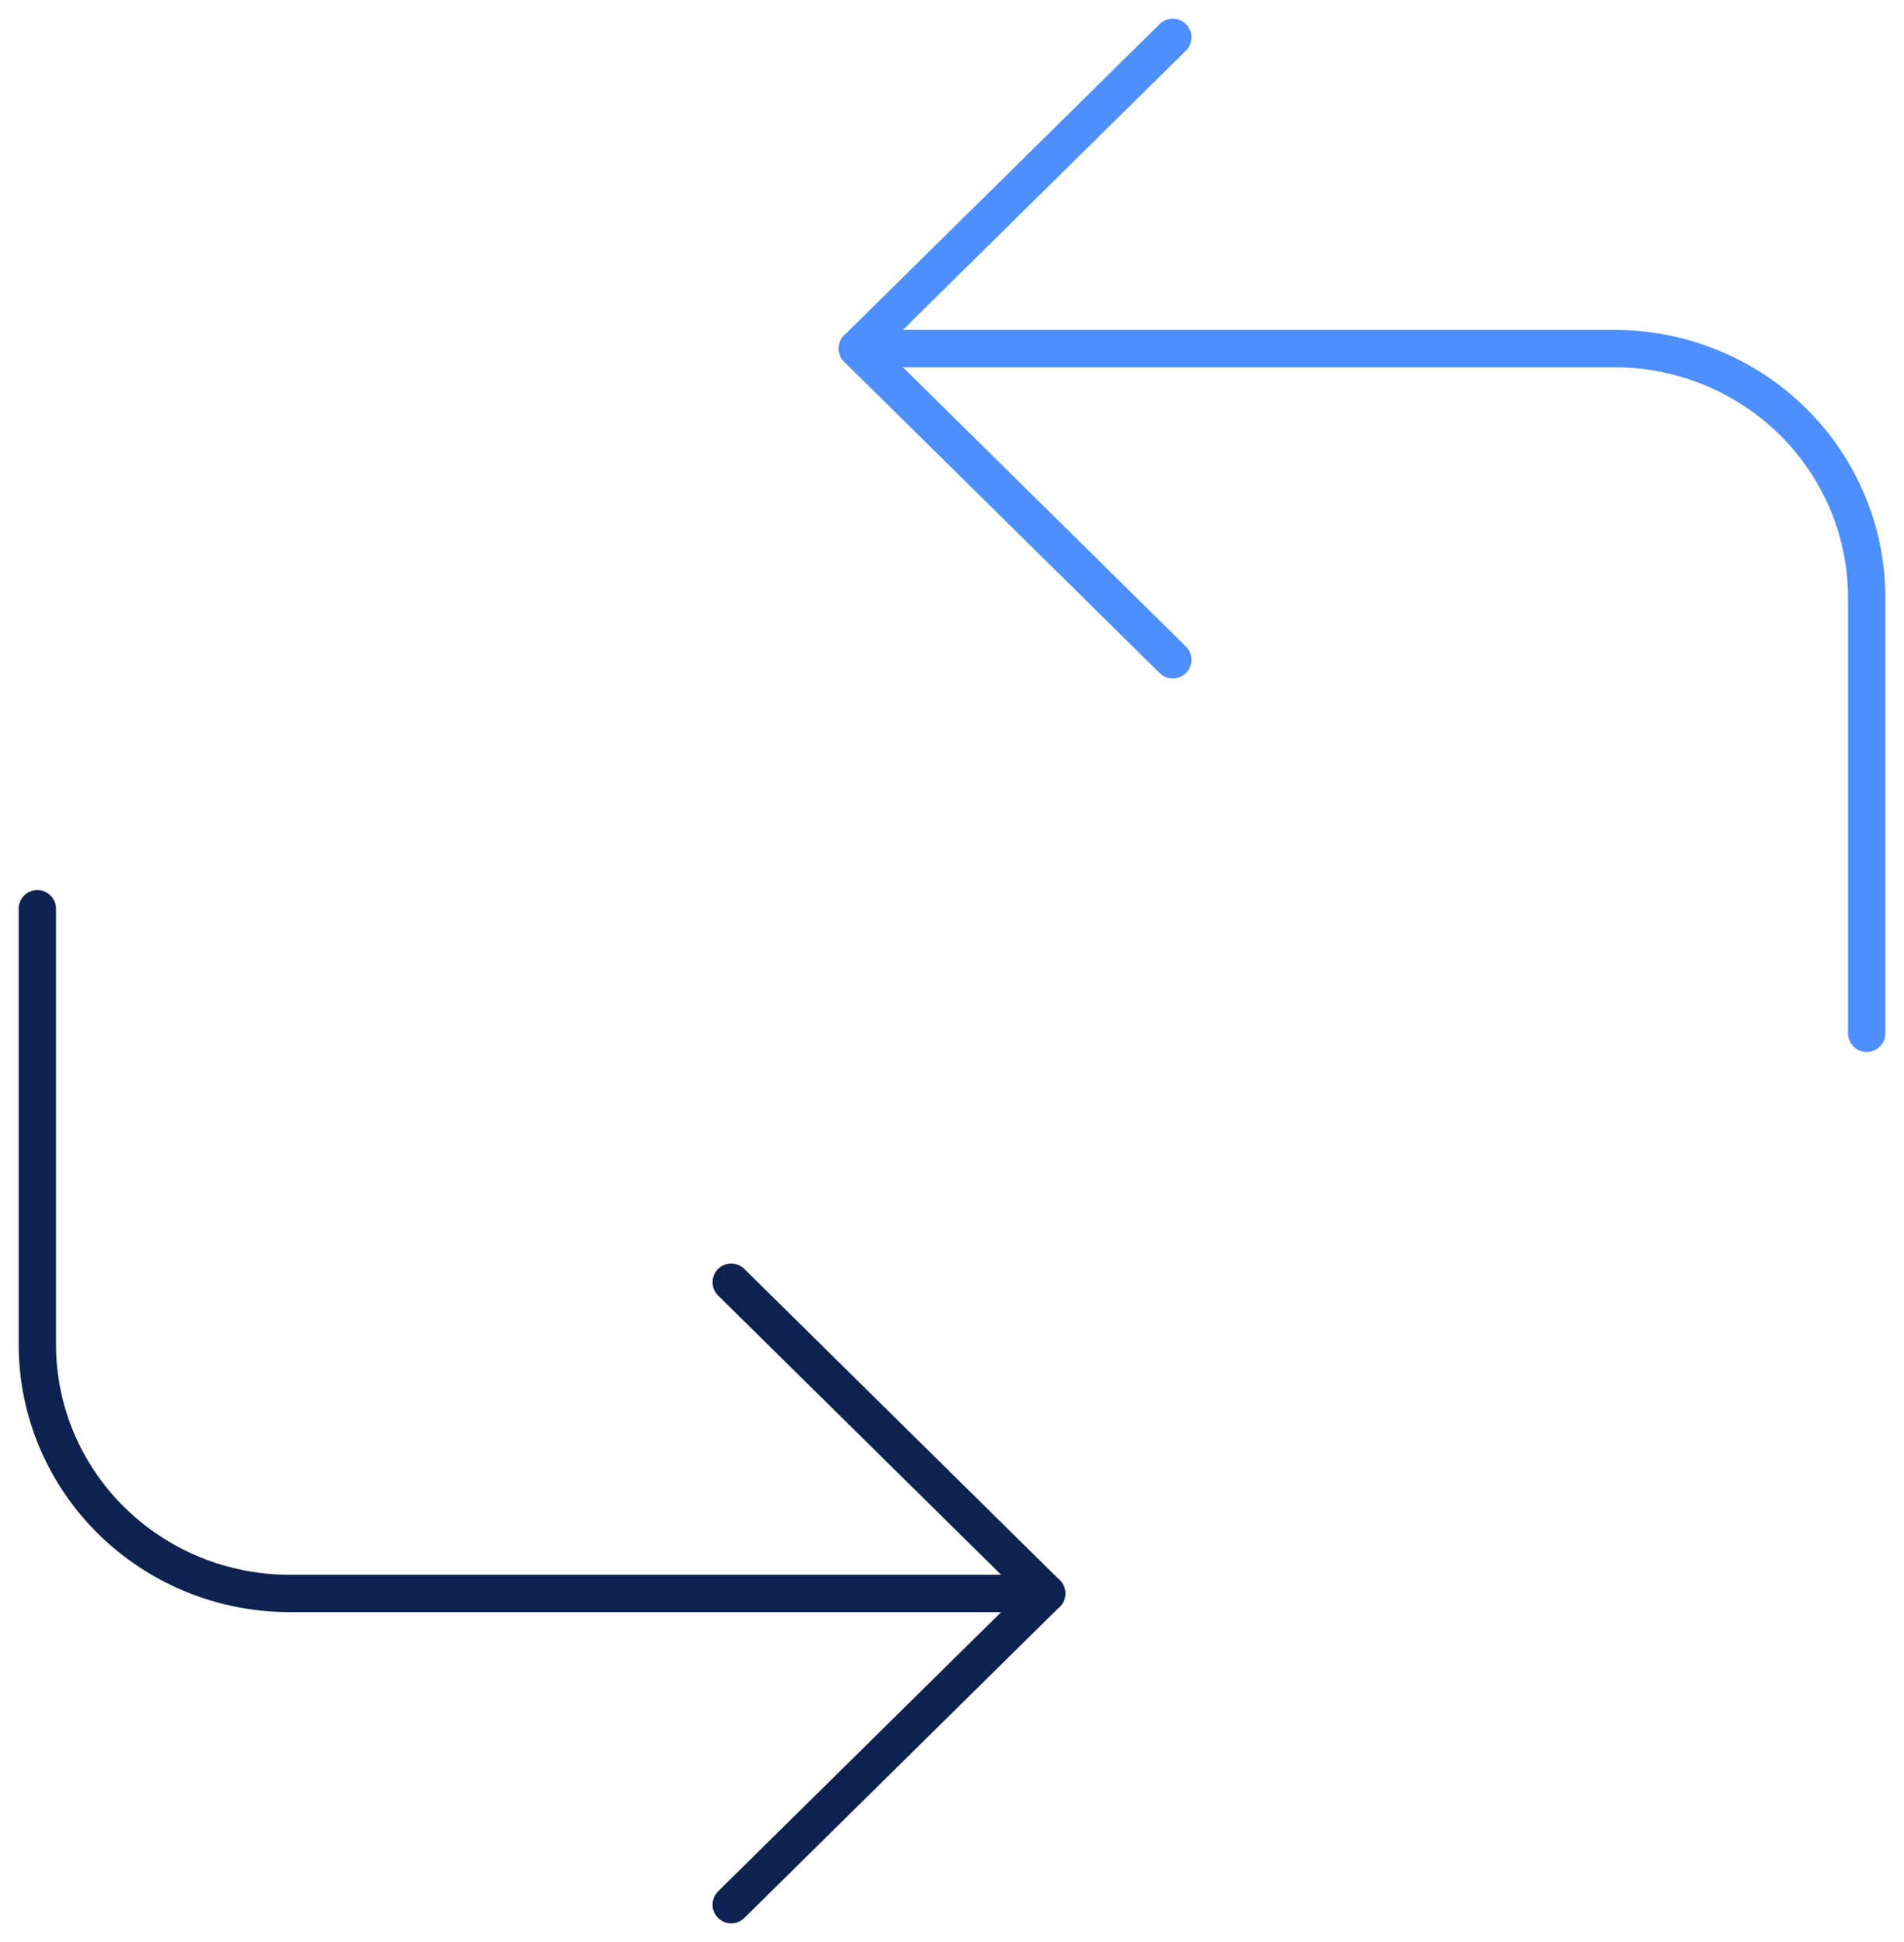
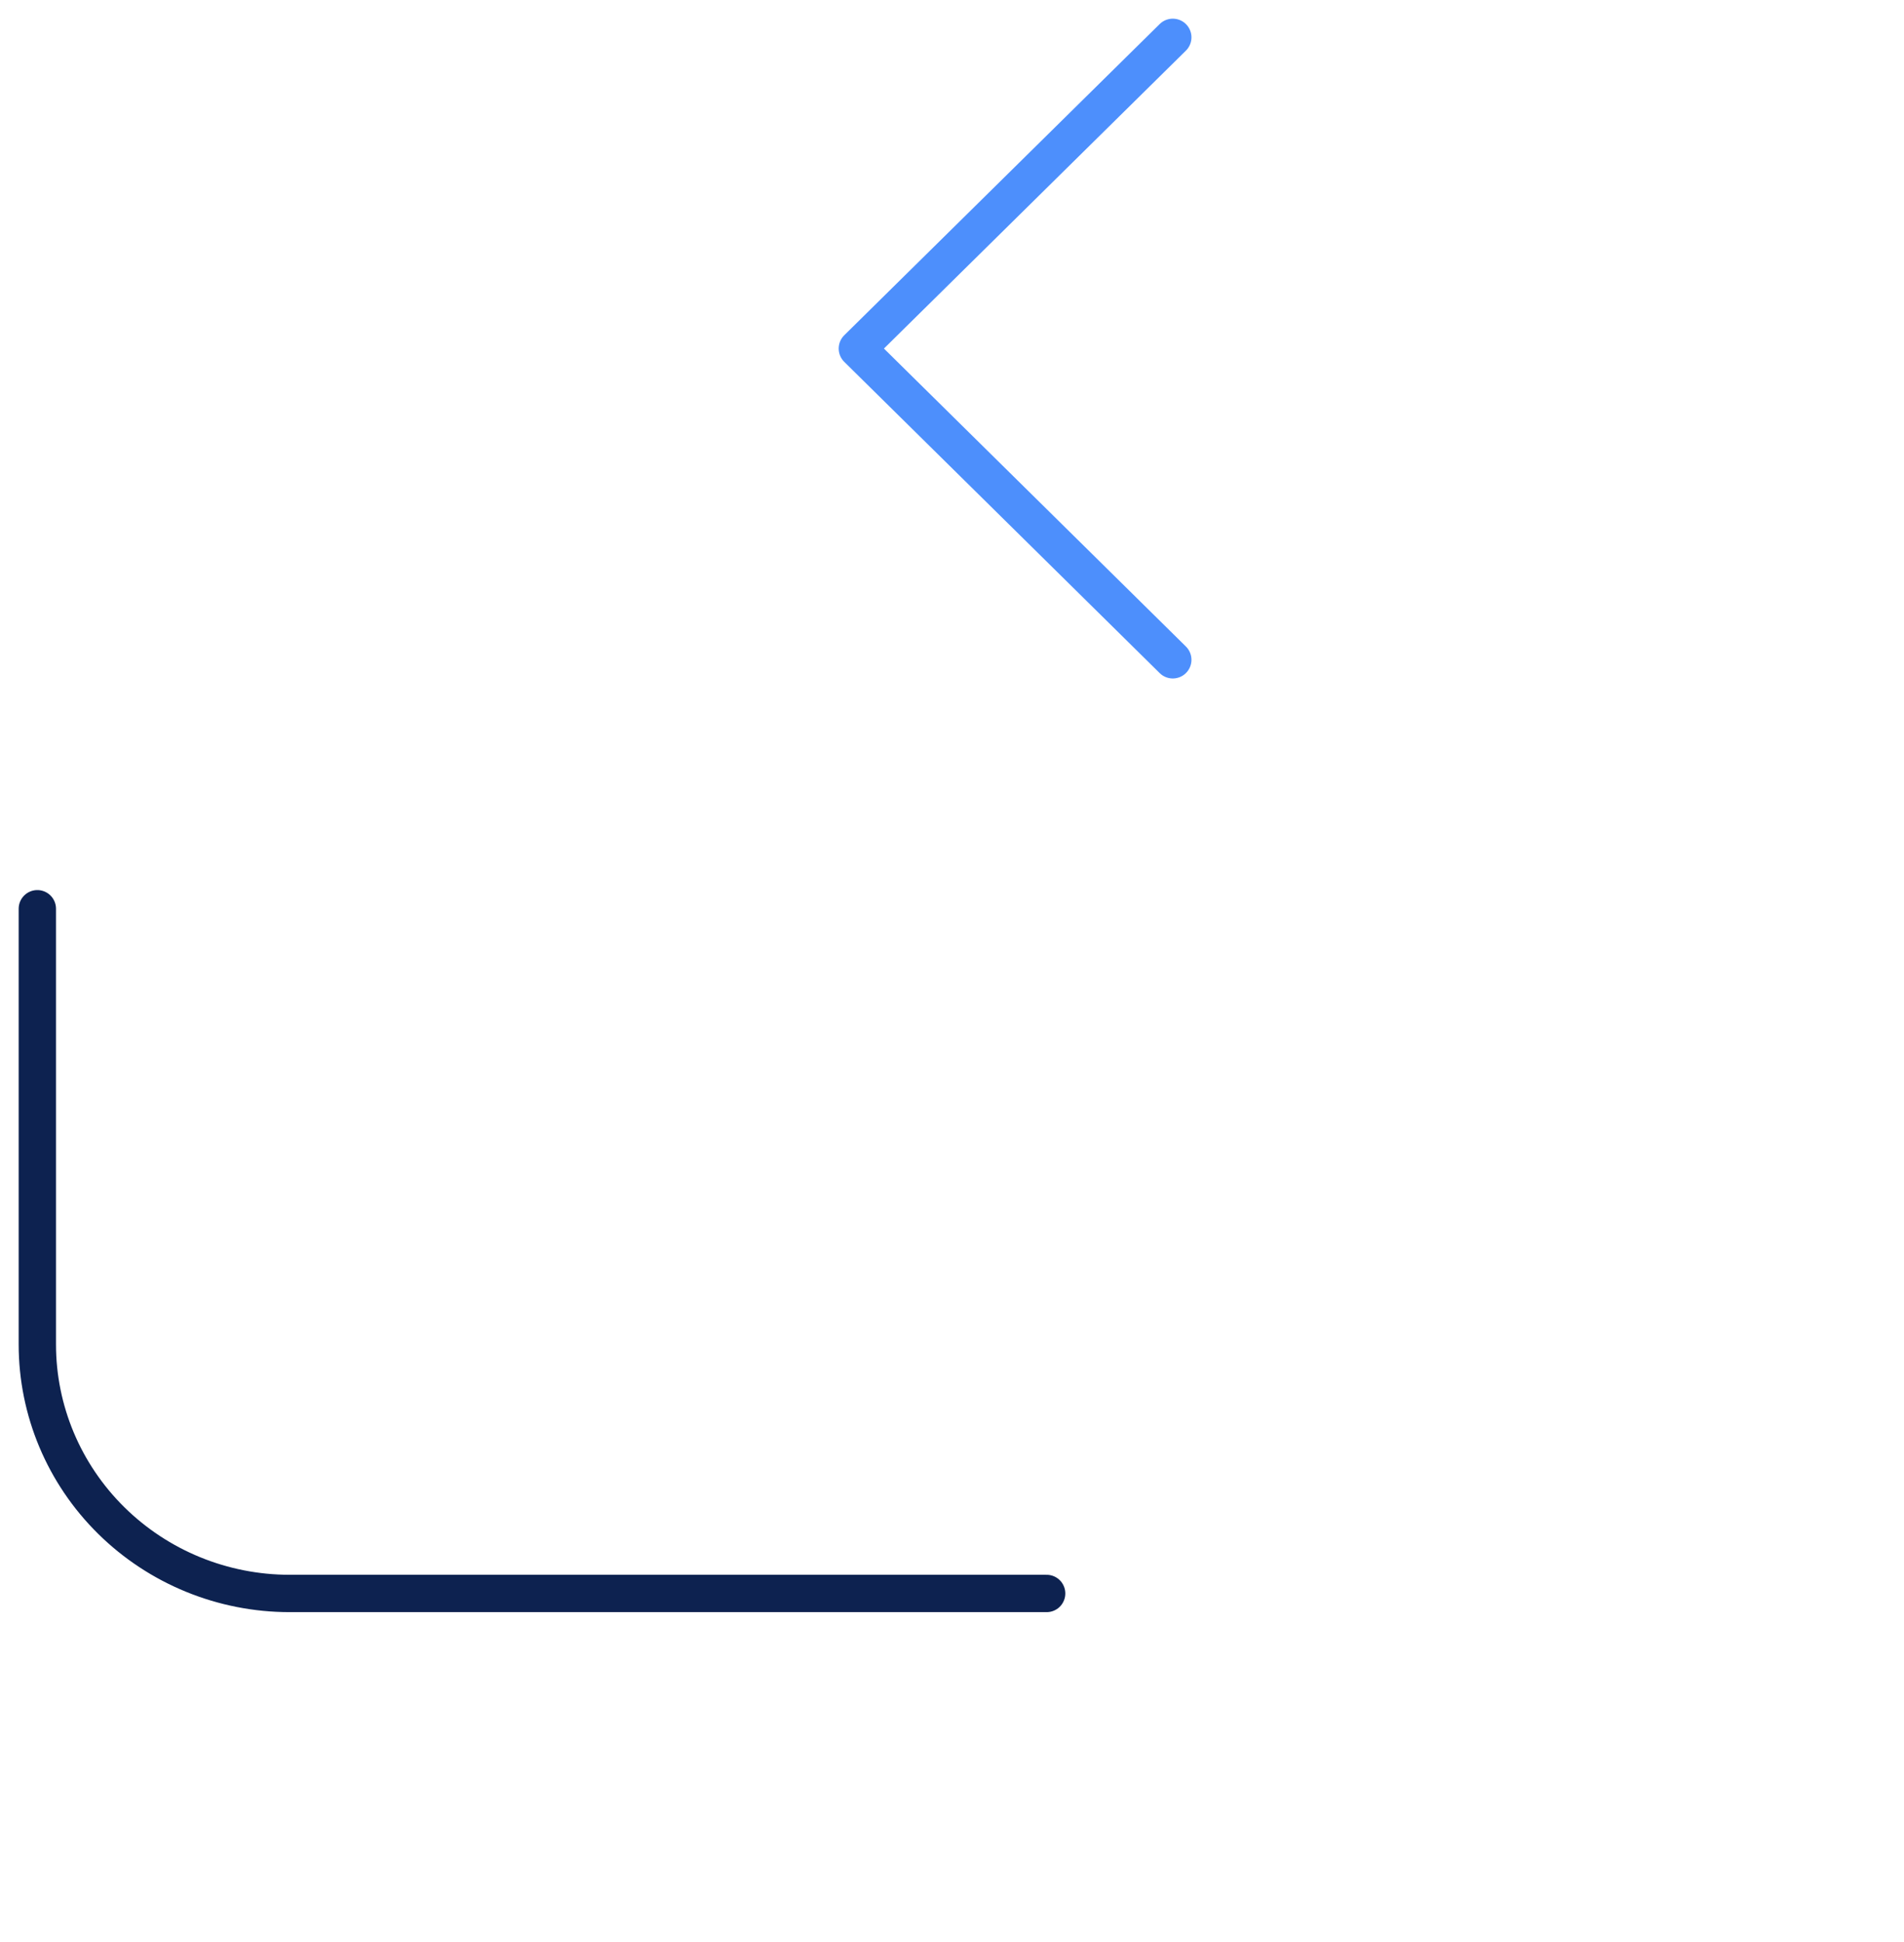
<svg xmlns="http://www.w3.org/2000/svg" width="51" height="52" viewBox="0 0 51 52" fill="none">
  <path d="M31.414 17.667L22.965 9.333L31.414 1" stroke="#4D8FFC" stroke-linecap="round" stroke-linejoin="round" />
-   <path d="M50 27.667V16C50 14.232 49.288 12.536 48.02 11.286C46.753 10.036 45.034 9.333 43.241 9.333H22.965" stroke="#4D8FFC" stroke-linecap="round" stroke-linejoin="round" />
-   <path d="M19.586 34.333L28.035 42.667L19.586 51" stroke="#0D2250" stroke-linecap="round" stroke-linejoin="round" />
  <path d="M1 24.333V36C1 37.768 1.712 39.464 2.98 40.714C4.247 41.964 5.966 42.667 7.759 42.667H28.035" stroke="#0D2250" stroke-linecap="round" stroke-linejoin="round" />
</svg>